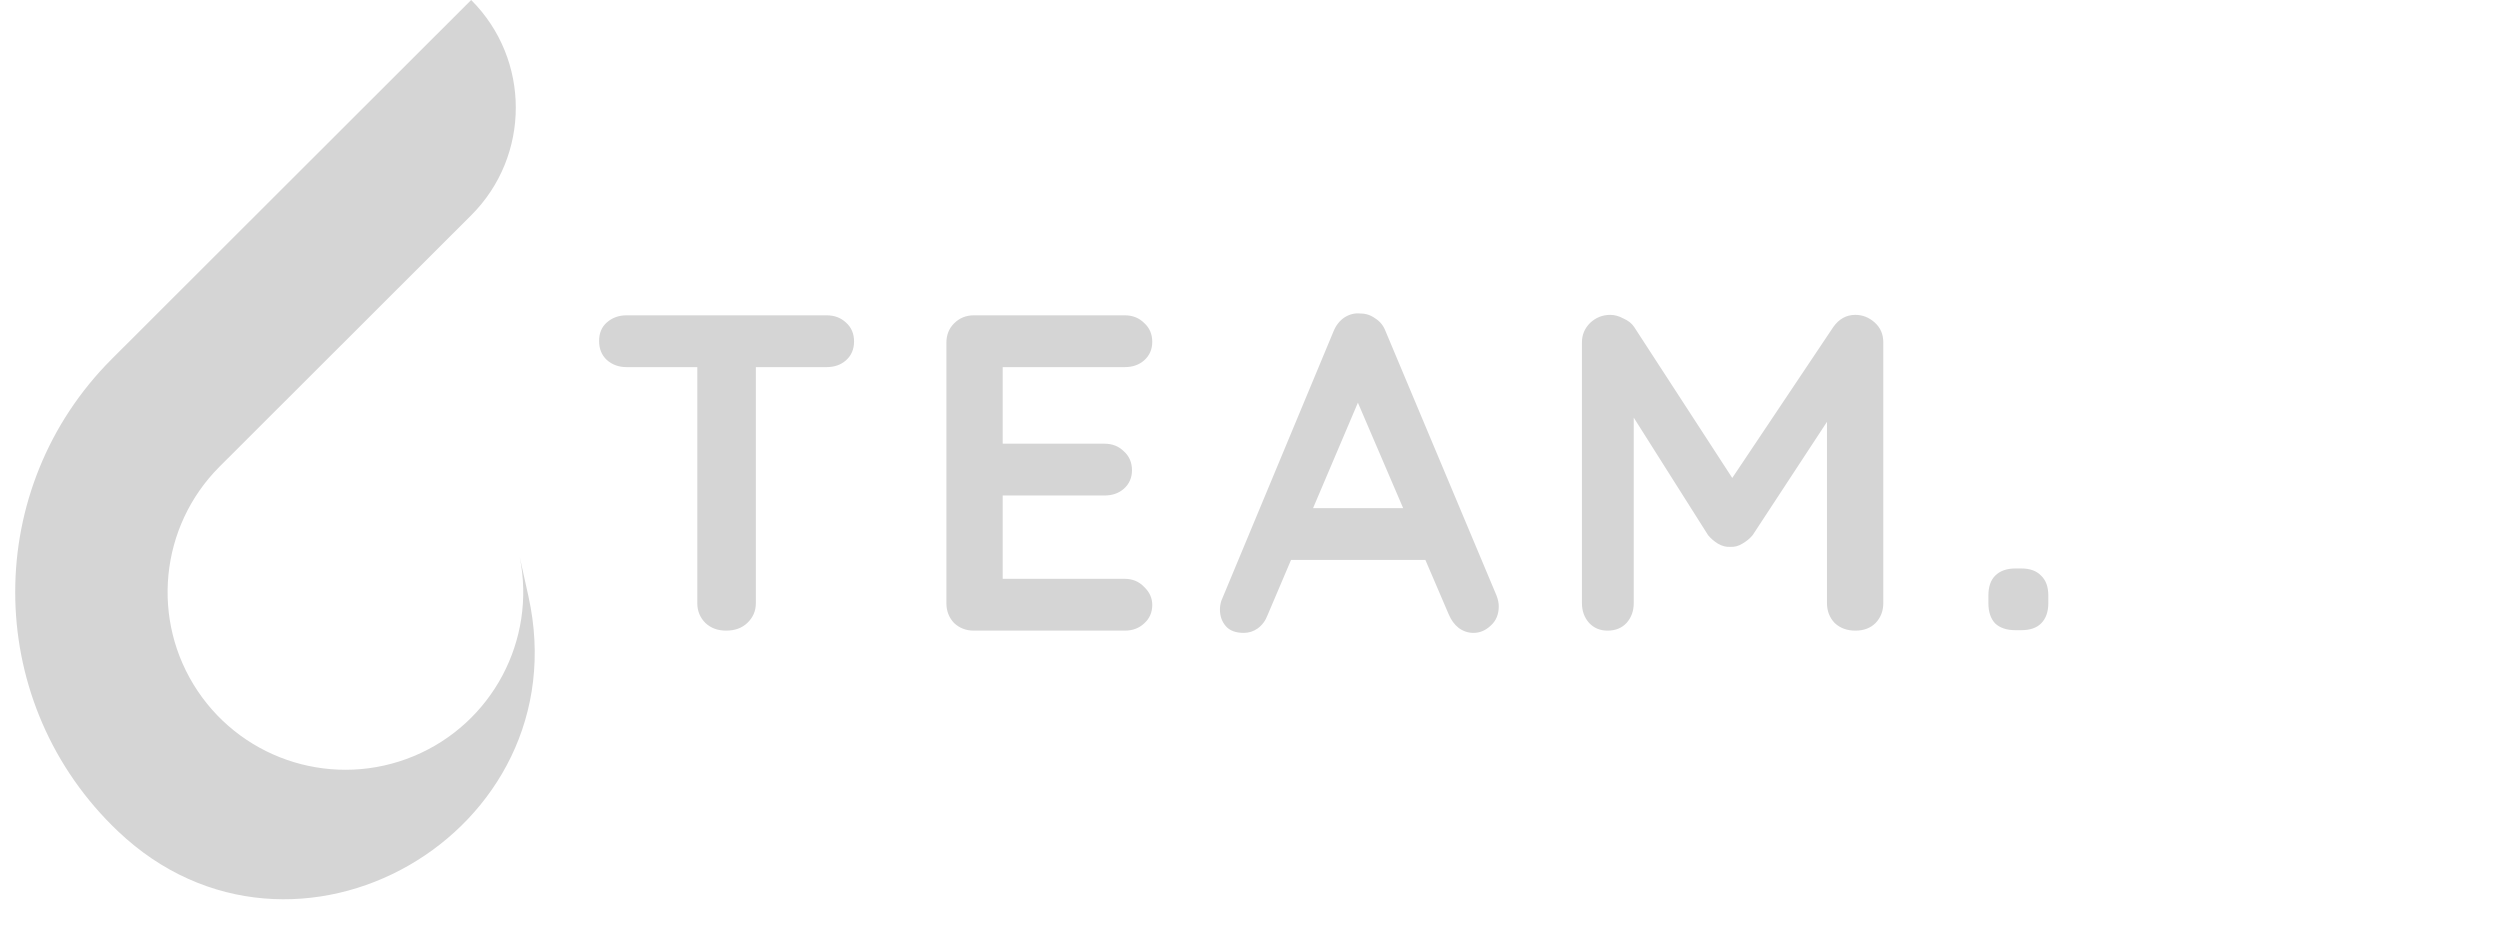
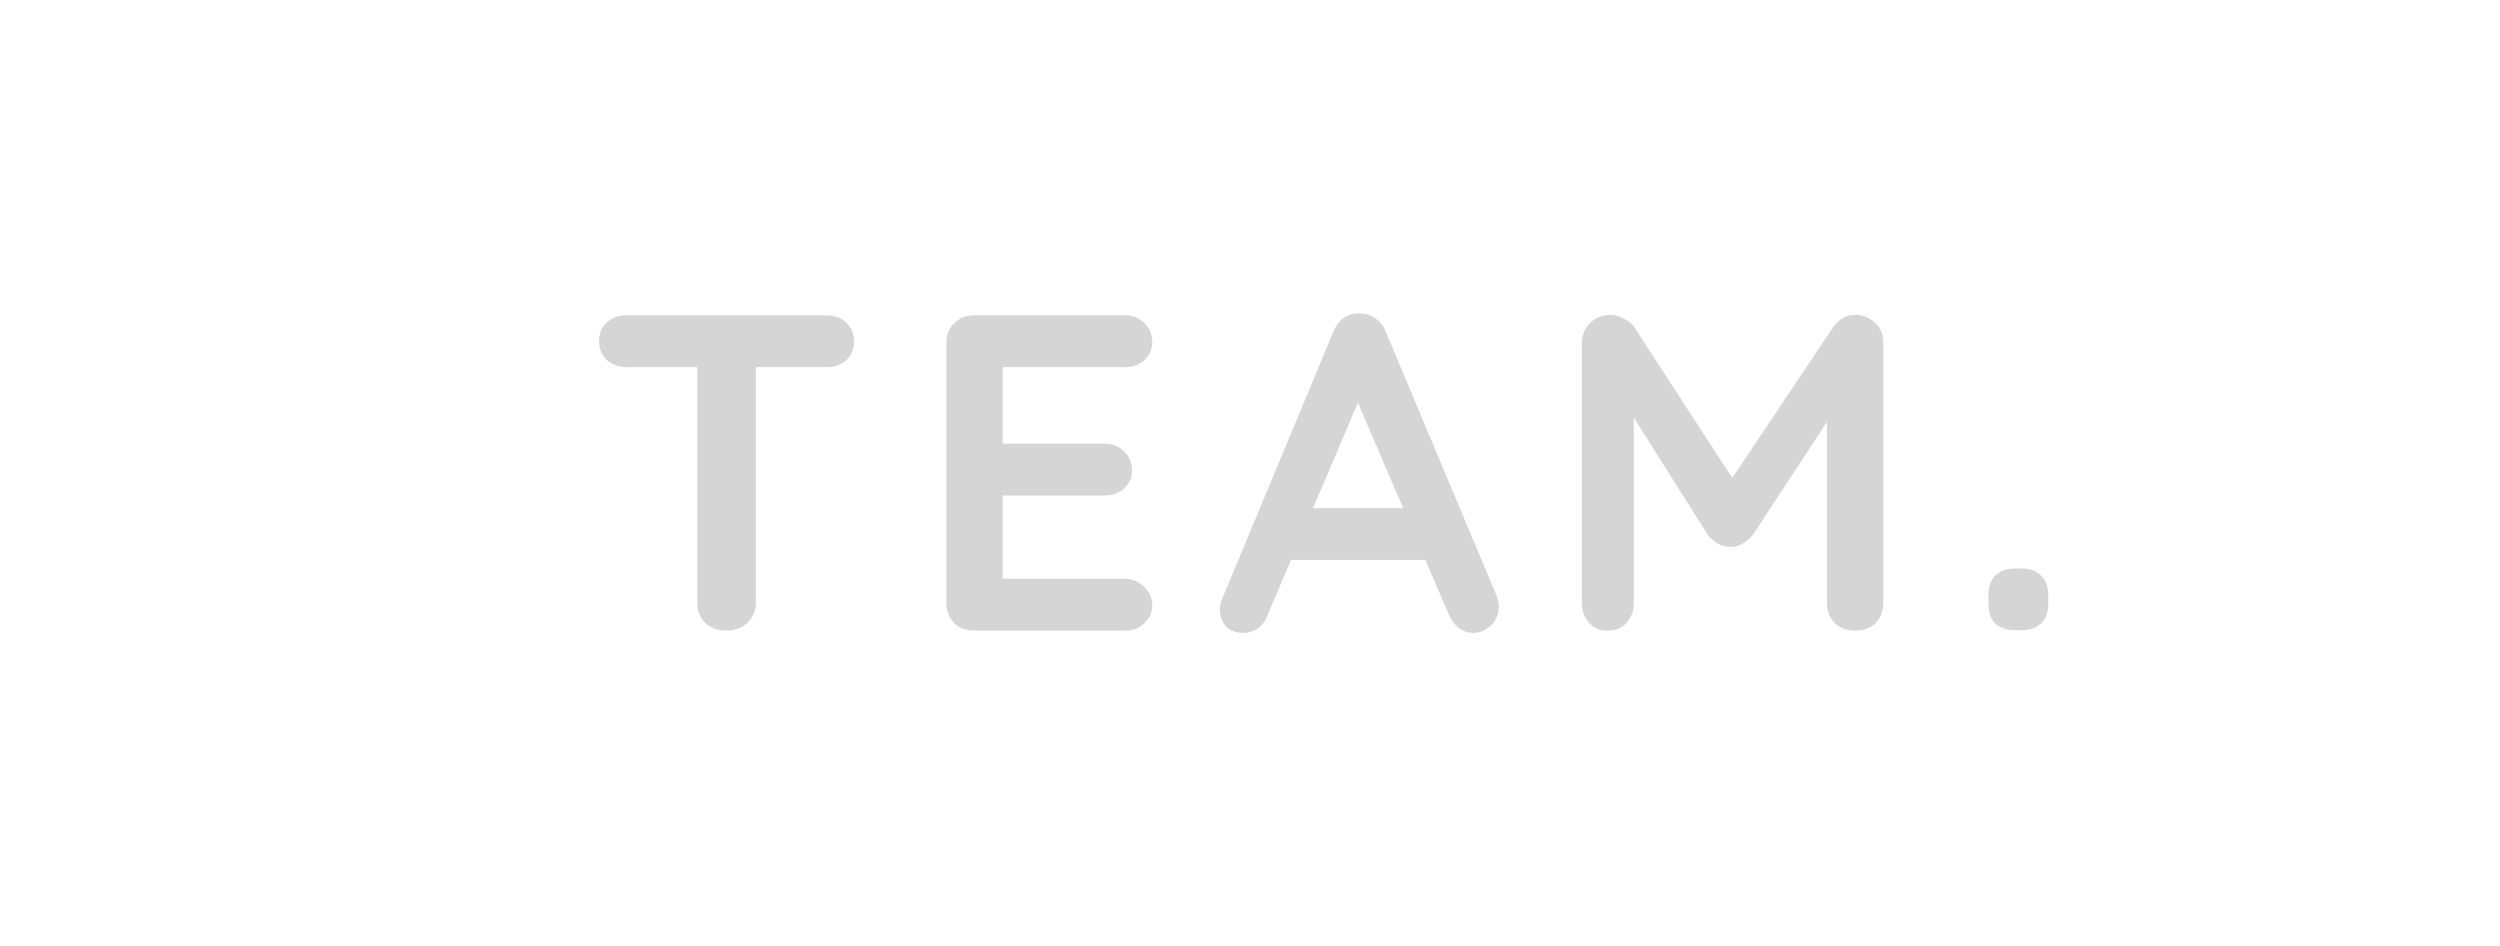
<svg xmlns="http://www.w3.org/2000/svg" width="111" height="42" viewBox="0 0 111 42" fill="none">
  <path d="M32.24 28C31.867 28 31.56 27.887 31.32 27.66C31.08 27.42 30.96 27.127 30.96 26.78V15.18H33.56V26.78C33.56 27.127 33.433 27.42 33.18 27.66C32.94 27.887 32.627 28 32.24 28ZM27.82 16.3C27.473 16.3 27.18 16.193 26.94 15.98C26.713 15.767 26.6 15.487 26.6 15.14C26.6 14.793 26.713 14.52 26.94 14.32C27.18 14.107 27.473 14 27.82 14H36.7C37.047 14 37.333 14.107 37.56 14.32C37.8 14.533 37.92 14.813 37.92 15.16C37.92 15.507 37.8 15.787 37.56 16C37.333 16.2 37.047 16.3 36.7 16.3H27.82ZM43.239 14H49.94C50.286 14 50.573 14.113 50.8 14.34C51.039 14.553 51.16 14.833 51.16 15.18C51.16 15.513 51.039 15.787 50.8 16C50.573 16.2 50.286 16.3 49.94 16.3H44.34L44.52 15.96V19.86L44.359 19.7H49.039C49.386 19.7 49.673 19.813 49.9 20.04C50.139 20.253 50.26 20.533 50.26 20.88C50.26 21.213 50.139 21.487 49.9 21.7C49.673 21.9 49.386 22 49.039 22H44.419L44.52 21.84V25.88L44.359 25.7H49.94C50.286 25.7 50.573 25.82 50.8 26.06C51.039 26.287 51.16 26.553 51.16 26.86C51.16 27.193 51.039 27.467 50.8 27.68C50.573 27.893 50.286 28 49.94 28H43.239C42.893 28 42.599 27.887 42.359 27.66C42.133 27.42 42.02 27.127 42.02 26.78V15.22C42.02 14.873 42.133 14.587 42.359 14.36C42.599 14.12 42.893 14 43.239 14ZM60.605 17.14L56.285 27.3C56.191 27.553 56.045 27.753 55.845 27.9C55.658 28.033 55.452 28.1 55.225 28.1C54.865 28.1 54.598 28 54.425 27.8C54.252 27.6 54.165 27.353 54.165 27.06C54.165 26.94 54.185 26.813 54.225 26.68L59.205 14.72C59.312 14.453 59.471 14.247 59.685 14.1C59.911 13.953 60.151 13.893 60.405 13.92C60.645 13.92 60.865 13.993 61.065 14.14C61.278 14.273 61.431 14.467 61.525 14.72L66.445 26.44C66.511 26.613 66.545 26.773 66.545 26.92C66.545 27.28 66.425 27.567 66.185 27.78C65.958 27.993 65.705 28.1 65.425 28.1C65.185 28.1 64.965 28.027 64.765 27.88C64.578 27.733 64.431 27.533 64.325 27.28L60.025 17.26L60.605 17.14ZM56.905 24.86L58.005 22.56H63.405L63.785 24.86H56.905ZM71.498 13.98C71.685 13.98 71.878 14.033 72.078 14.14C72.292 14.233 72.452 14.36 72.558 14.52L77.418 22L76.418 21.96L81.398 14.52C81.652 14.16 81.978 13.98 82.378 13.98C82.698 13.98 82.985 14.093 83.238 14.32C83.492 14.547 83.618 14.84 83.618 15.2V26.78C83.618 27.127 83.505 27.42 83.278 27.66C83.052 27.887 82.752 28 82.378 28C82.005 28 81.698 27.887 81.458 27.66C81.232 27.42 81.118 27.127 81.118 26.78V17.36L81.898 17.54L77.818 23.76C77.698 23.907 77.545 24.033 77.358 24.14C77.185 24.247 77.005 24.293 76.818 24.28C76.645 24.293 76.465 24.247 76.278 24.14C76.105 24.033 75.958 23.907 75.838 23.76L72.018 17.72L72.538 16.66V26.78C72.538 27.127 72.432 27.42 72.218 27.66C72.005 27.887 71.725 28 71.378 28C71.045 28 70.772 27.887 70.558 27.66C70.345 27.42 70.238 27.127 70.238 26.78V15.2C70.238 14.867 70.358 14.58 70.598 14.34C70.852 14.1 71.152 13.98 71.498 13.98ZM89.485 27.98C89.098 27.98 88.798 27.88 88.585 27.68C88.385 27.467 88.285 27.167 88.285 26.78V26.44C88.285 26.053 88.385 25.76 88.585 25.56C88.798 25.347 89.098 25.24 89.485 25.24H89.745C90.132 25.24 90.425 25.347 90.625 25.56C90.838 25.76 90.945 26.053 90.945 26.44V26.78C90.945 27.167 90.838 27.467 90.625 27.68C90.425 27.88 90.132 27.98 89.745 27.98H89.485Z" fill="#D5D5D5" />
  <g clip-path="url(#clip0_8327_296)">
    <path d="M23.076 24.732C23.821 28.423 21.851 32.125 18.371 33.572C14.891 35.019 10.872 33.807 8.775 30.678C6.679 27.549 7.089 23.375 9.754 20.713L20.92 9.56C23.562 6.92 23.562 2.64 20.92 0V0L4.97 15.933C-0.756 21.653 -0.756 30.927 4.97 36.647C5.059 36.736 5.15 36.824 5.241 36.91C13.055 44.33 25.785 37.001 23.464 26.484L23.076 24.732Z" fill="#D5D5D5" />
  </g>
  <defs>
    <clipPath id="clip0_8327_296">
-       <rect width="42" height="30" fill="white" transform="matrix(0 1 -1 0 30 0)" />
-     </clipPath>
+       </clipPath>
  </defs>
</svg>